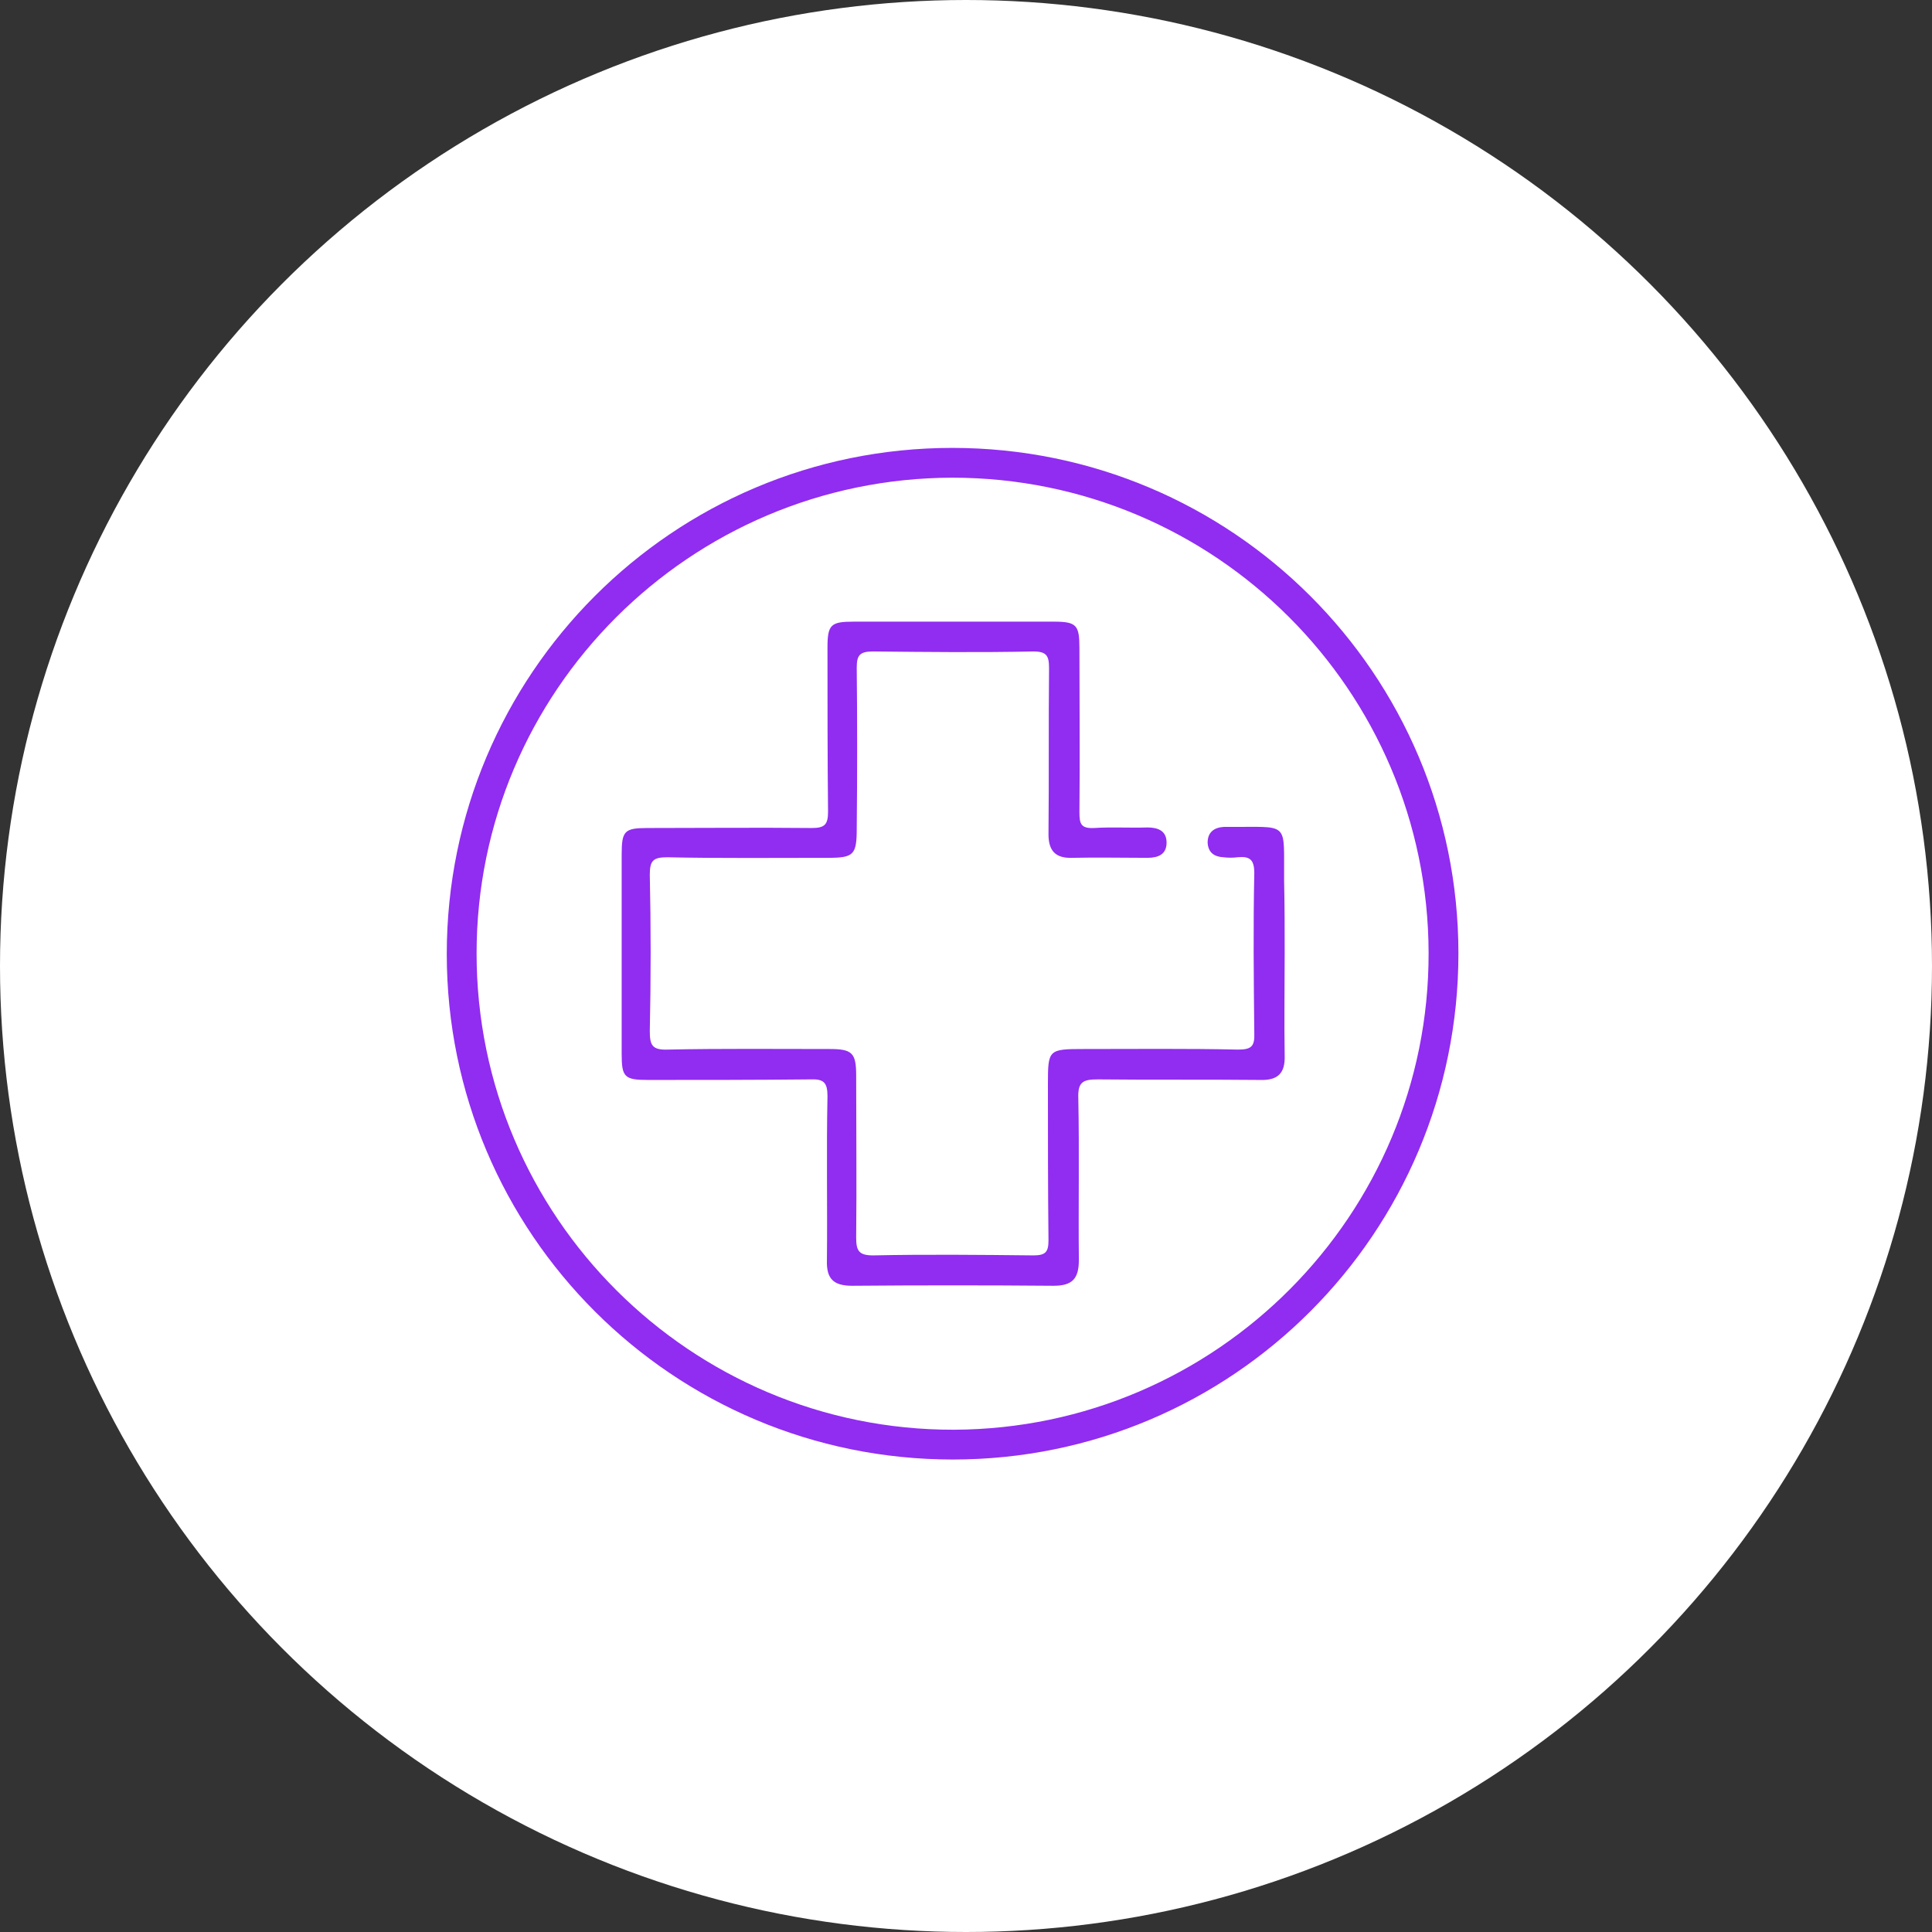
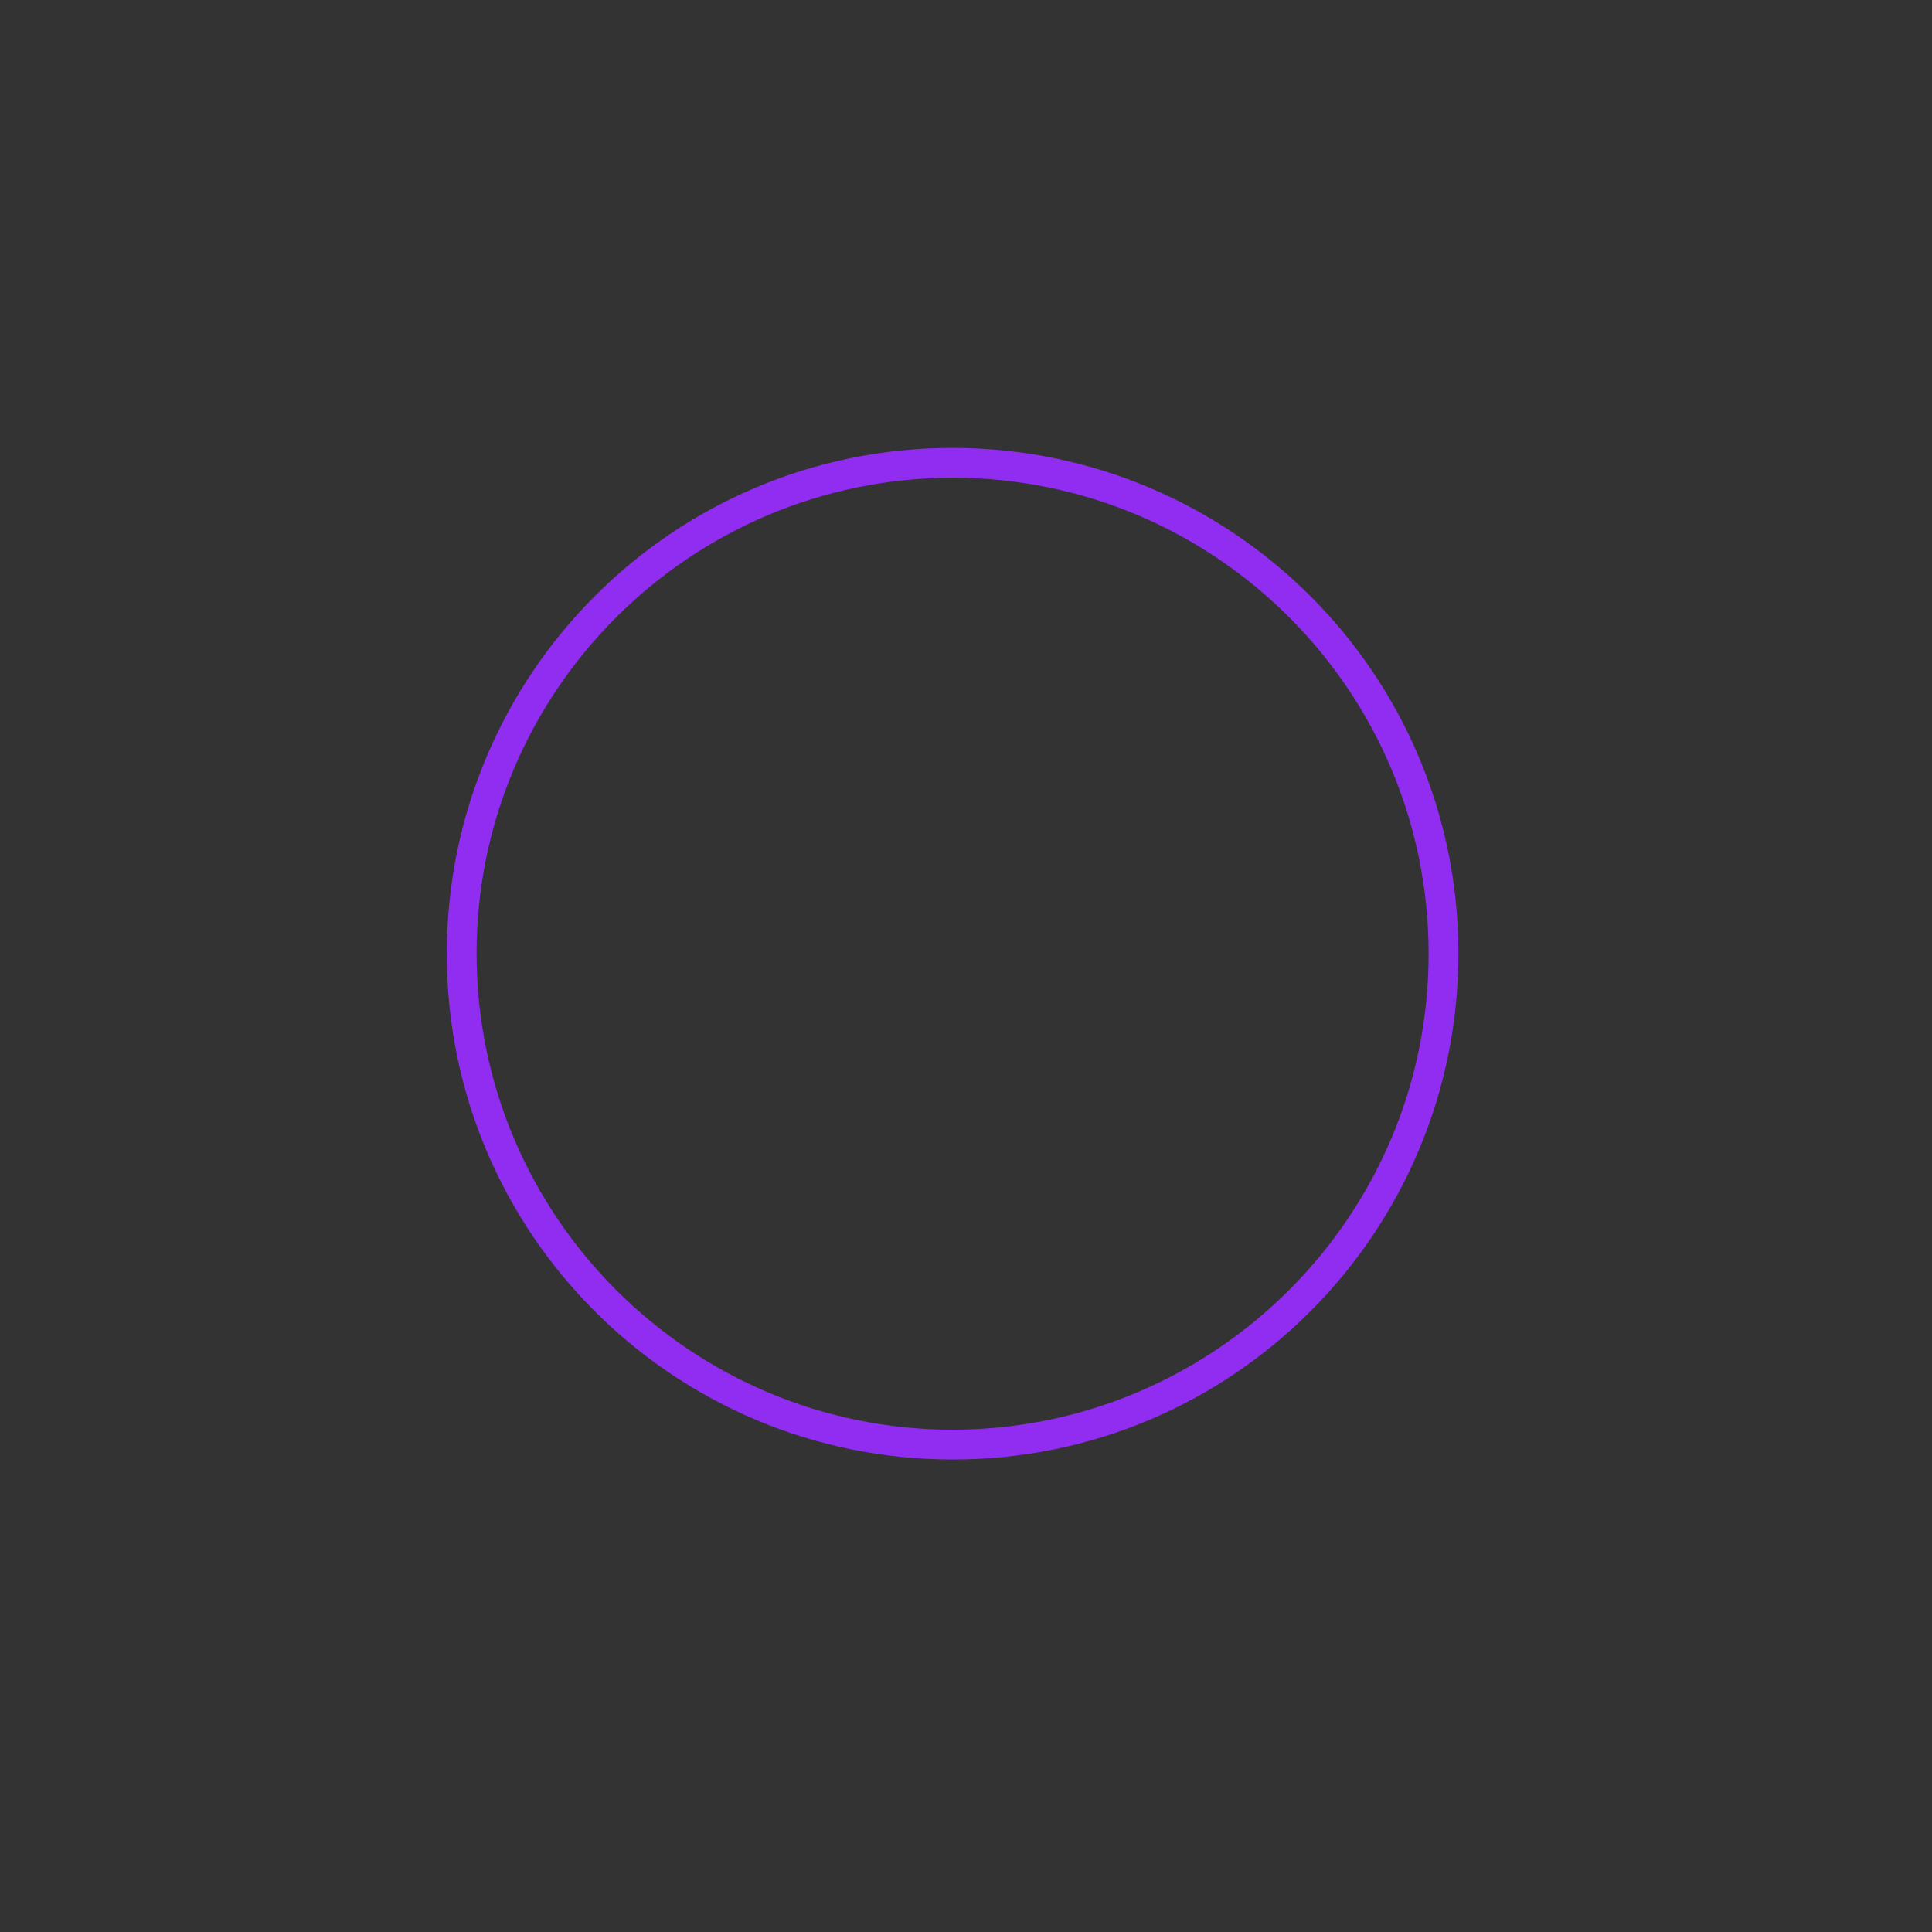
<svg xmlns="http://www.w3.org/2000/svg" width="72" height="72" viewBox="0 0 72 72" fill="none">
  <rect x="0" y="0" width="72" height="72" fill="#333333" stroke="none" />
-   <circle cx="36" cy="36" r="36" fill="white" />
  <path d="M35.49 16.692C25.075 16.692 16.65 25.137 16.65 35.552C16.65 45.968 25.096 54.392 35.511 54.392C45.927 54.392 54.351 45.947 54.351 35.531C54.351 25.116 45.906 16.692 35.49 16.692ZM35.553 53.282C25.745 53.303 17.761 45.339 17.761 35.531C17.761 25.766 25.704 17.823 35.49 17.802C45.277 17.802 53.219 25.724 53.24 35.511C53.261 45.276 45.34 53.24 35.553 53.282Z" fill="#912CF1" />
-   <path d="M47.876 35.511C47.876 36.789 47.855 38.067 47.876 39.346C47.897 40.016 47.603 40.268 46.954 40.247C44.942 40.226 42.93 40.247 40.918 40.226C40.373 40.226 40.164 40.309 40.185 40.917C40.227 42.929 40.185 44.941 40.206 46.953C40.206 47.644 39.975 47.917 39.263 47.917C36.769 47.896 34.254 47.896 31.76 47.917C31.069 47.917 30.796 47.665 30.817 46.974C30.838 44.941 30.796 42.908 30.838 40.854C30.838 40.331 30.691 40.205 30.188 40.226C28.177 40.247 26.165 40.247 24.153 40.247C23.273 40.247 23.168 40.142 23.168 39.283C23.168 36.81 23.168 34.316 23.168 31.843C23.168 30.963 23.273 30.858 24.132 30.858C26.165 30.858 28.198 30.837 30.251 30.858C30.733 30.858 30.859 30.732 30.859 30.25C30.838 28.218 30.838 26.185 30.838 24.131C30.838 23.272 30.964 23.167 31.823 23.167C34.296 23.167 36.79 23.167 39.263 23.167C40.122 23.167 40.227 23.293 40.227 24.152C40.227 26.185 40.248 28.218 40.227 30.271C40.227 30.711 40.289 30.879 40.771 30.858C41.421 30.816 42.092 30.858 42.762 30.837C43.16 30.837 43.475 30.963 43.475 31.403C43.475 31.843 43.16 31.969 42.762 31.969C41.819 31.969 40.897 31.948 39.954 31.969C39.325 31.99 39.074 31.696 39.074 31.089C39.095 29.035 39.074 26.96 39.095 24.907C39.095 24.445 39.011 24.278 38.508 24.278C36.517 24.32 34.526 24.299 32.535 24.278C32.033 24.278 31.928 24.424 31.928 24.886C31.949 26.876 31.949 28.867 31.928 30.858C31.928 31.864 31.823 31.969 30.838 31.969C28.847 31.969 26.856 31.99 24.865 31.948C24.341 31.948 24.216 32.074 24.216 32.597C24.258 34.526 24.258 36.474 24.216 38.423C24.216 38.947 24.3 39.136 24.886 39.115C26.898 39.073 28.91 39.094 30.922 39.094C31.76 39.094 31.907 39.241 31.907 40.079C31.907 42.091 31.928 44.103 31.907 46.114C31.907 46.596 31.991 46.785 32.535 46.785C34.526 46.743 36.517 46.764 38.508 46.785C38.969 46.785 39.074 46.659 39.074 46.219C39.053 44.27 39.053 42.342 39.053 40.393C39.053 39.115 39.074 39.094 40.394 39.094C42.301 39.094 44.229 39.073 46.136 39.115C46.618 39.115 46.765 39.01 46.744 38.507C46.723 36.516 46.702 34.526 46.744 32.535C46.744 32.011 46.555 31.906 46.115 31.948C45.948 31.969 45.78 31.969 45.591 31.948C45.256 31.927 45.026 31.78 45.005 31.403C45.005 31.005 45.256 30.837 45.612 30.816C45.633 30.816 45.654 30.816 45.696 30.816C48.106 30.837 47.834 30.544 47.855 32.828C47.876 33.75 47.876 34.63 47.876 35.511Z" fill="#912CF1" />
</svg>